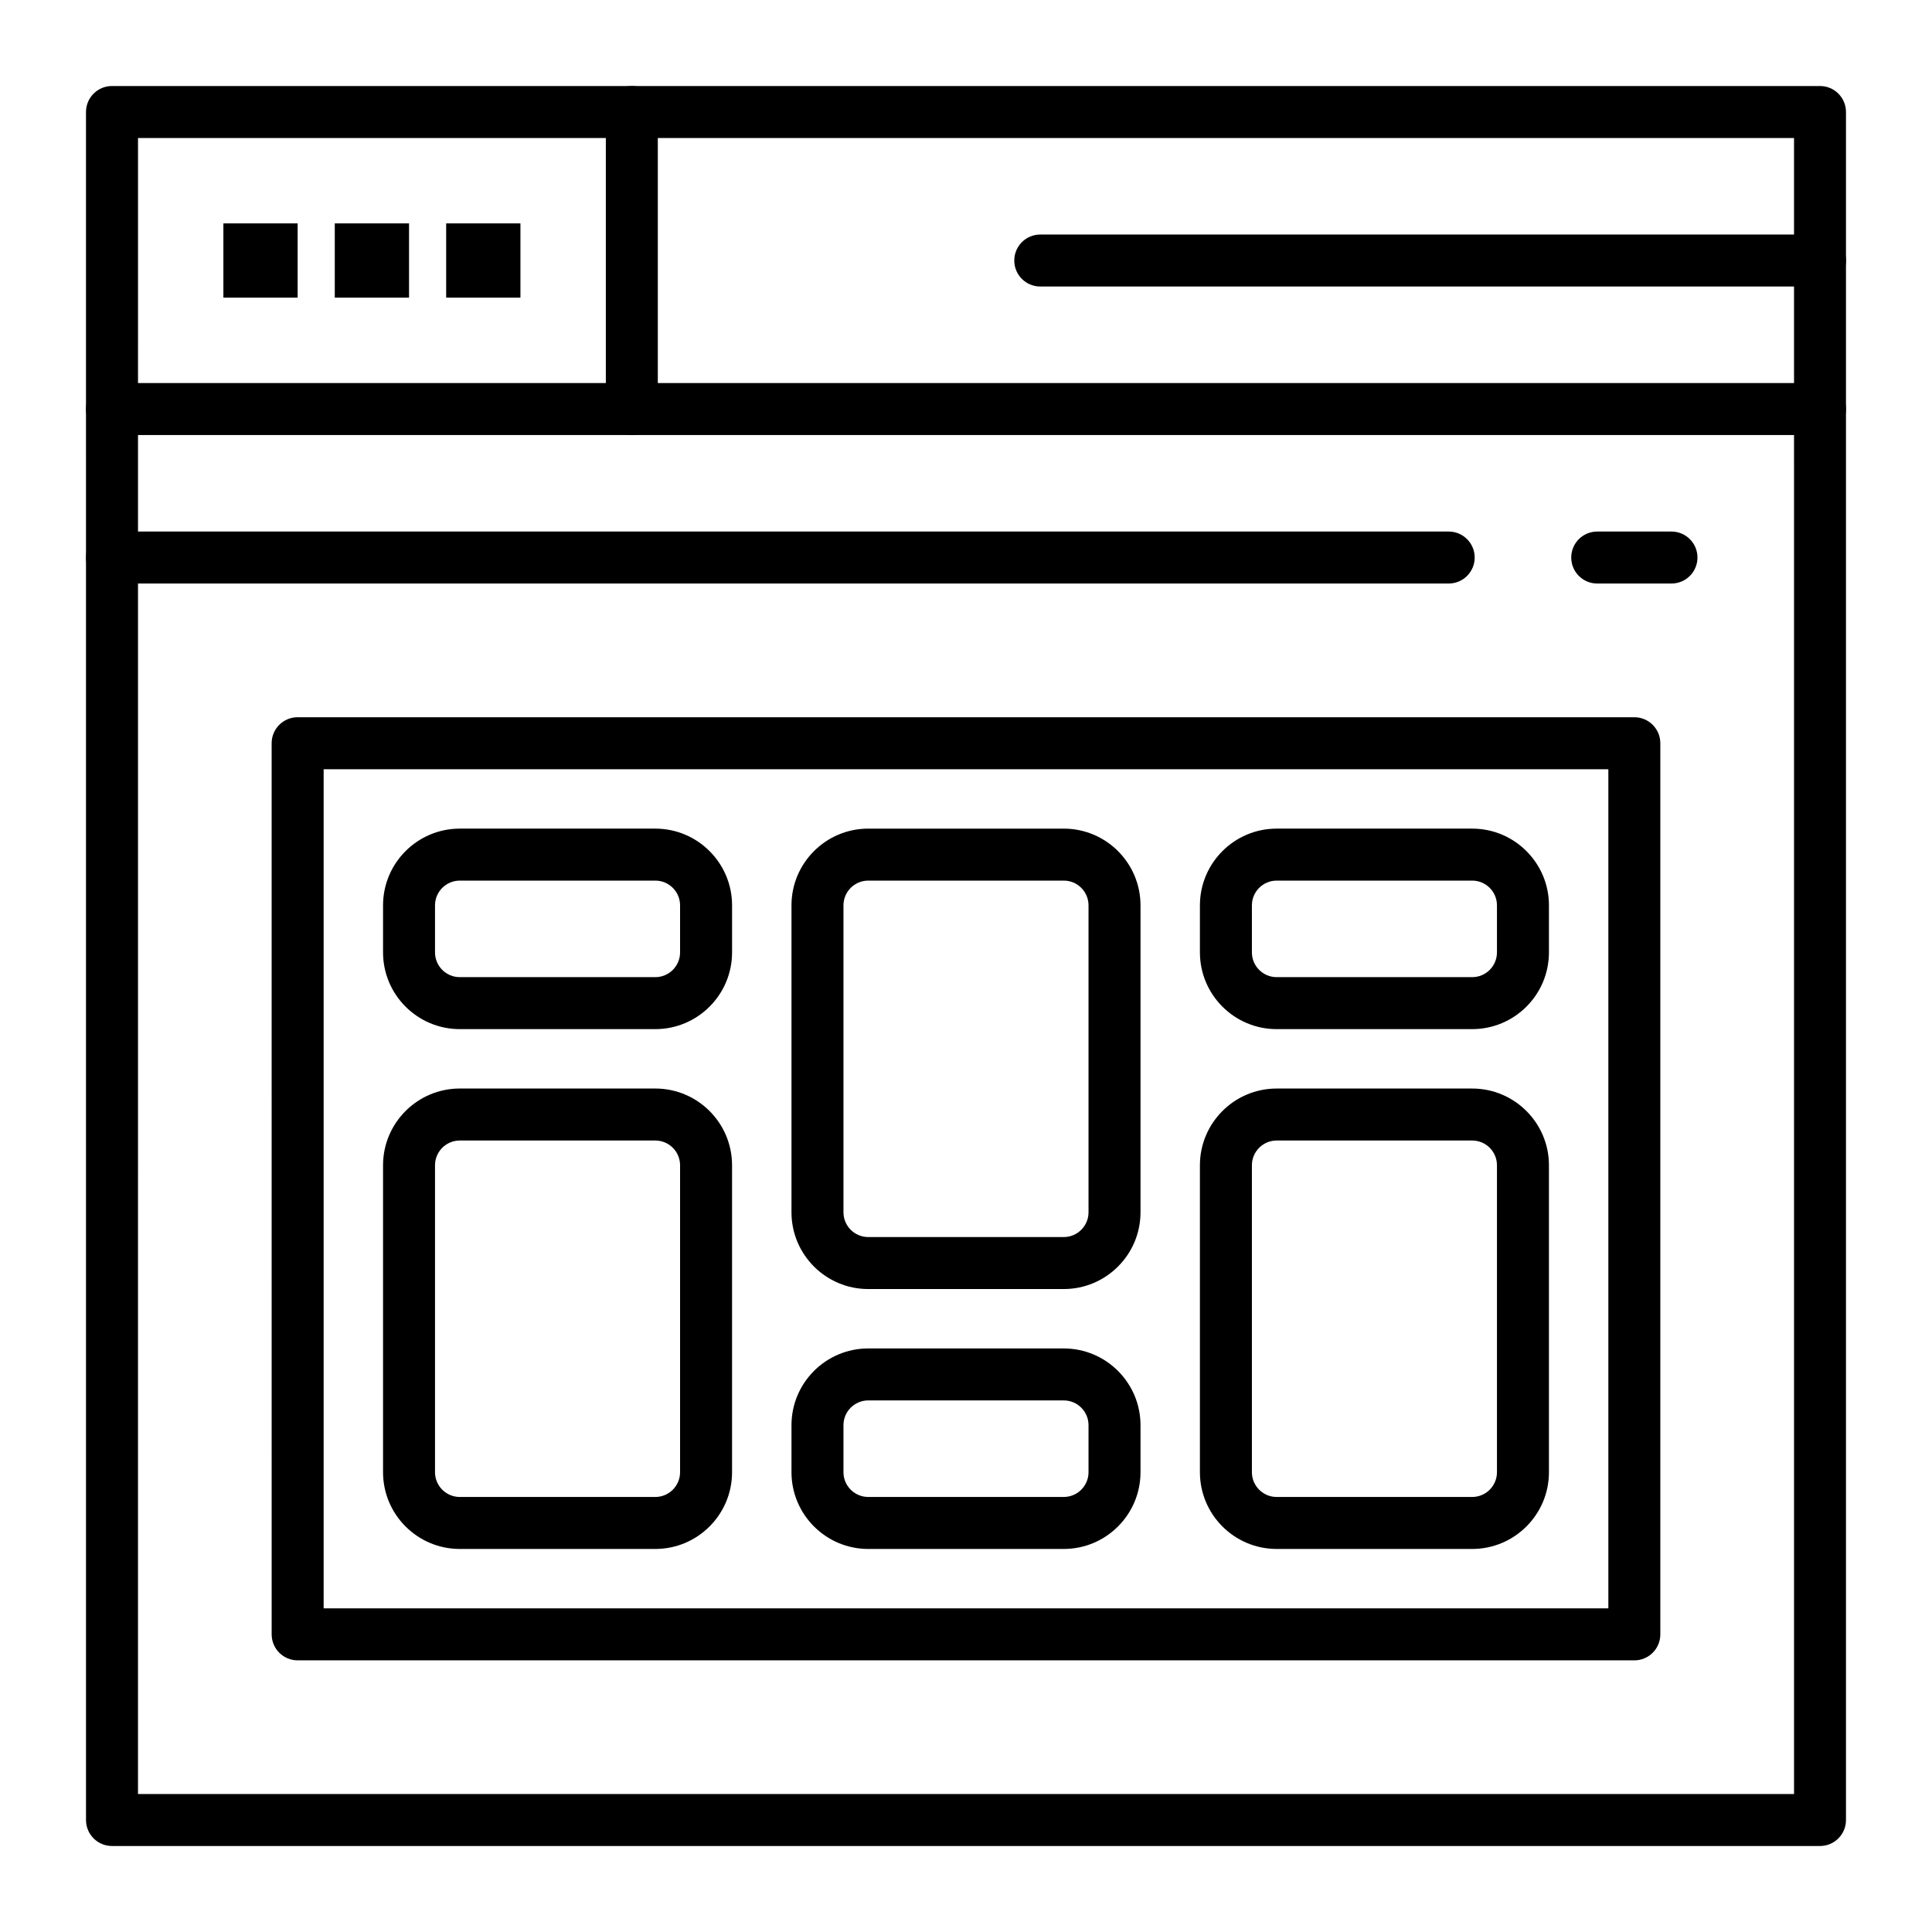
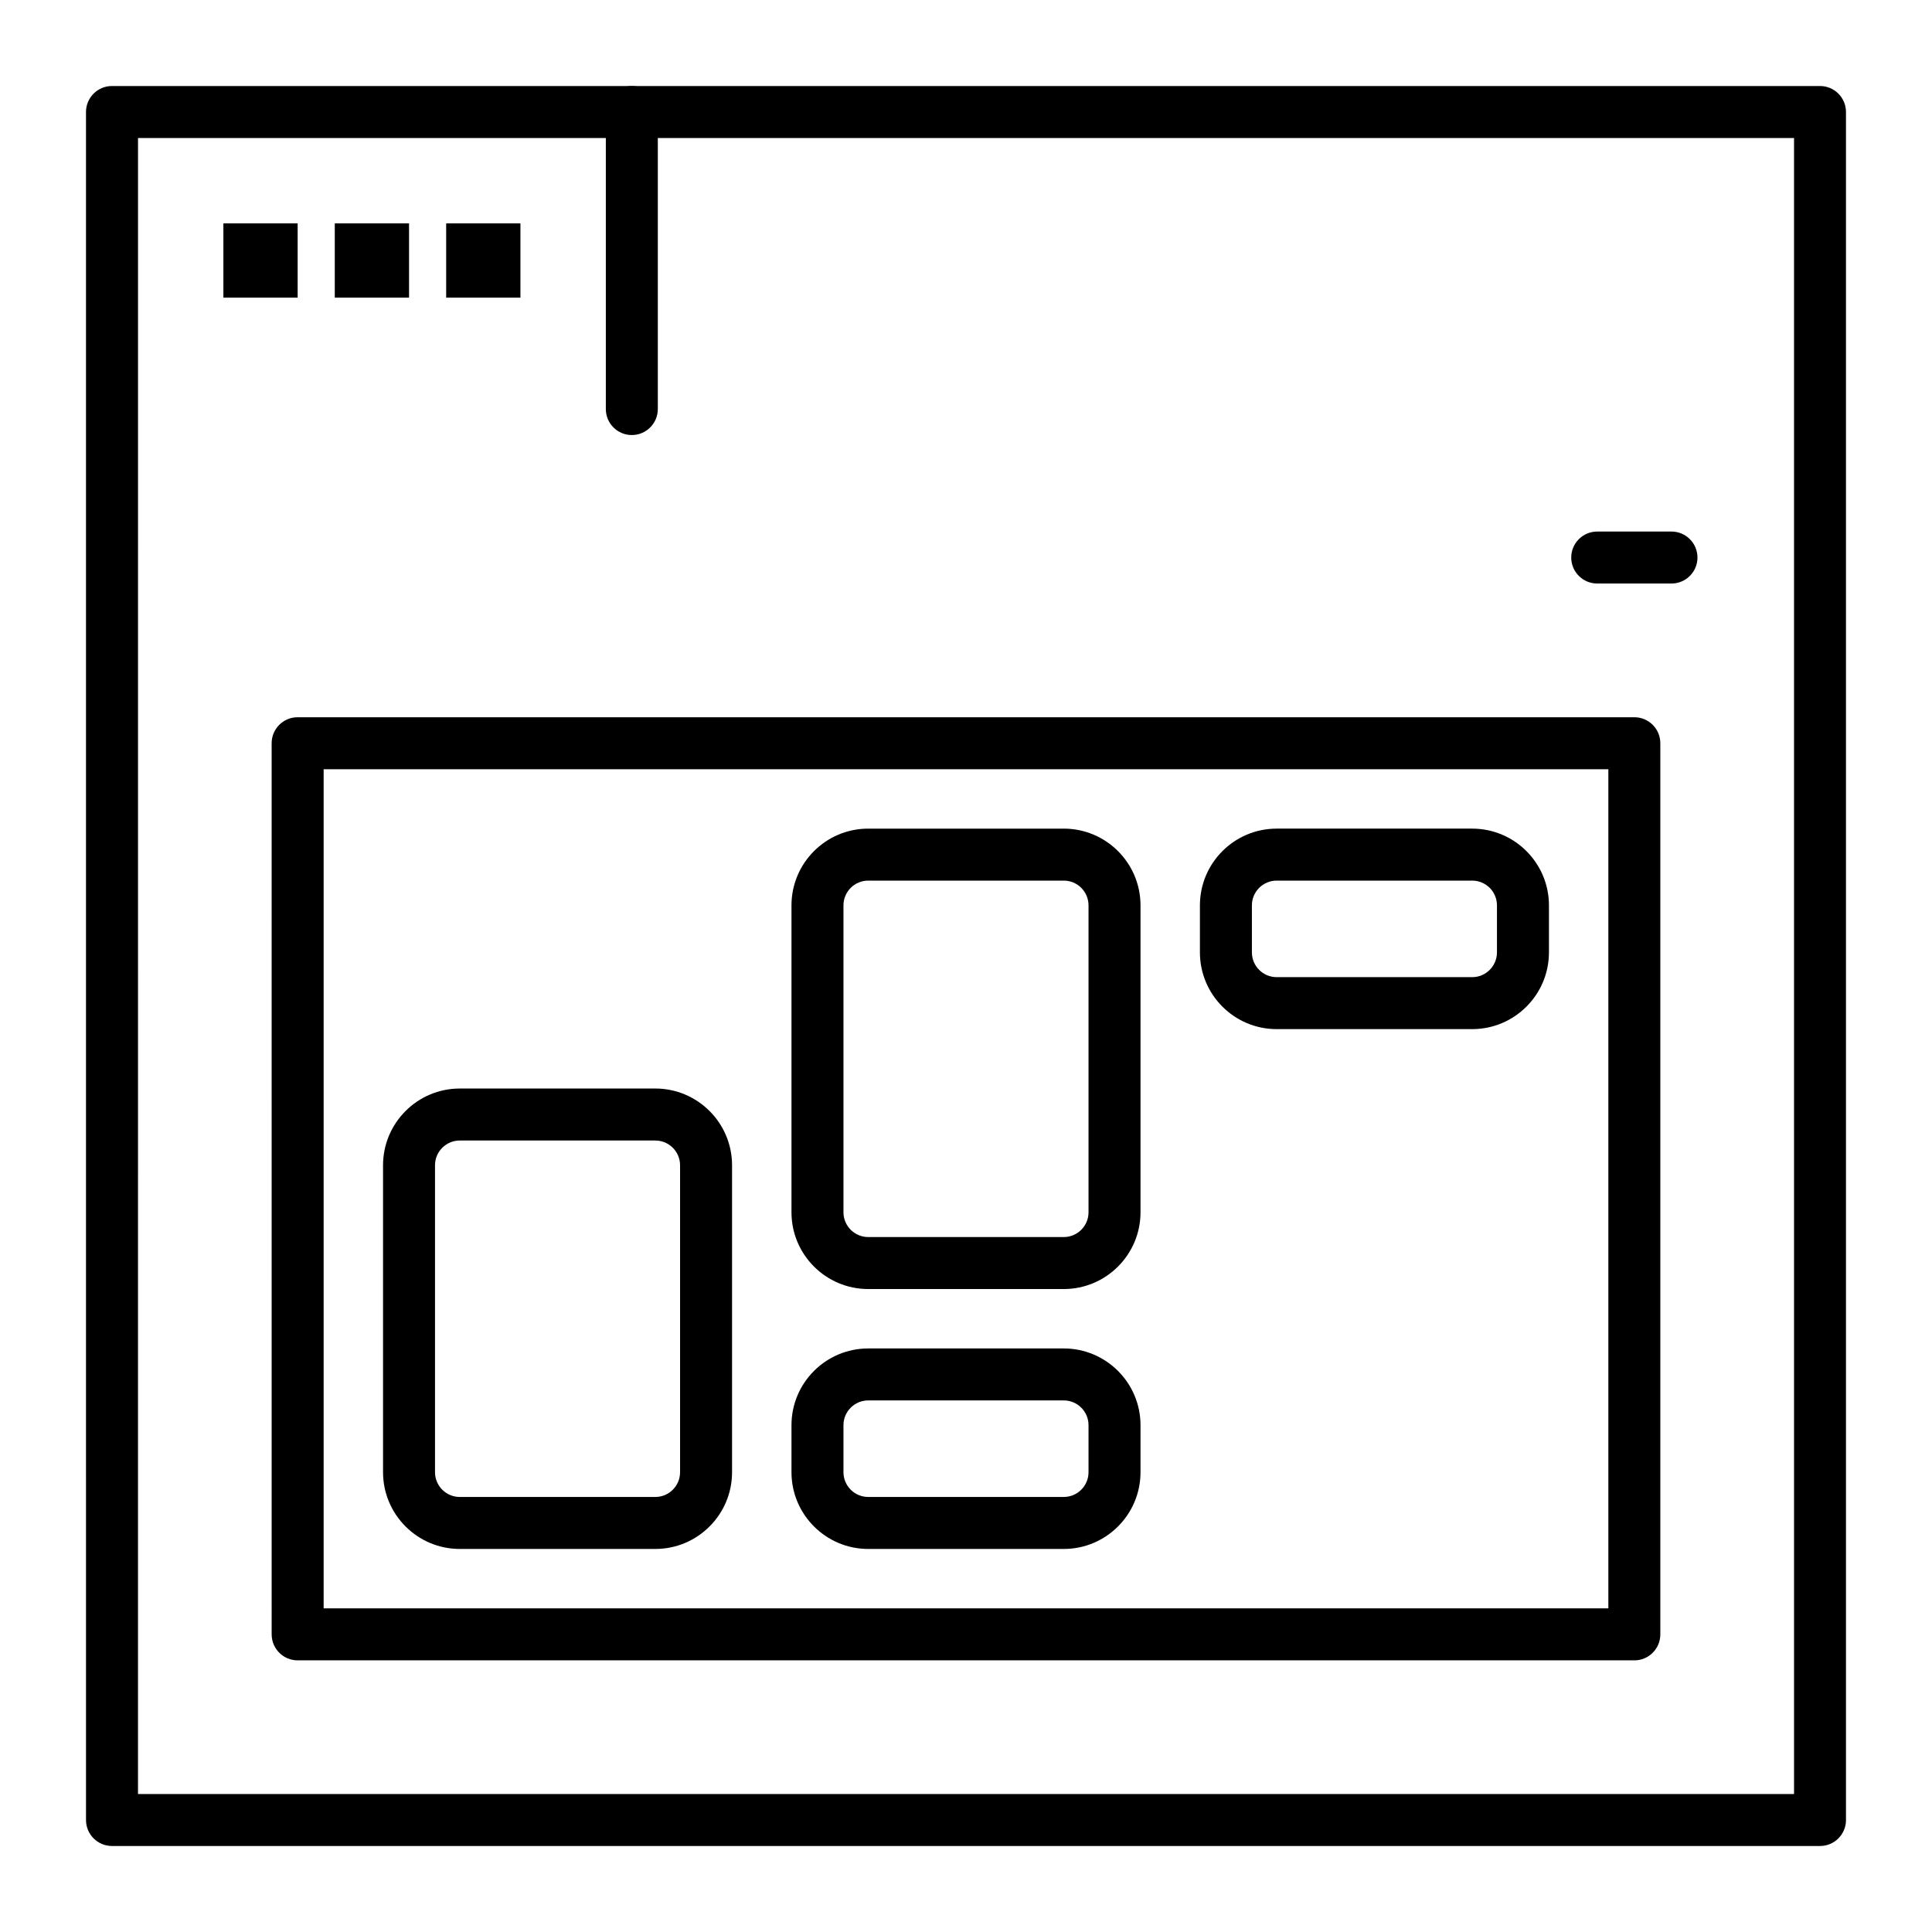
<svg xmlns="http://www.w3.org/2000/svg" fill="#000000" width="800px" height="800px" version="1.1" viewBox="144 144 512 512">
  <g>
    <path d="m626.32 633.21h-452.64c-3.805 0-6.887-3.082-6.887-6.887l-0.004-452.64c0-3.805 3.082-6.887 6.887-6.887h452.64c3.805 0 6.887 3.082 6.887 6.887v452.64c0.004 3.805-3.078 6.887-6.883 6.887zm-445.75-13.777h438.87l-0.004-438.86h-438.86z" />
-     <path d="m626.32 259.29h-452.64c-3.805 0-6.887-3.082-6.887-6.887 0-3.805 3.082-6.887 6.887-6.887h452.64c3.805 0 6.887 3.082 6.887 6.887 0 3.805-3.082 6.887-6.887 6.887z" />
    <path d="m311.44 259.29c-3.805 0-6.887-3.082-6.887-6.887v-78.719c0-3.805 3.082-6.887 6.887-6.887s6.887 3.082 6.887 6.887v78.719c0.004 3.805-3.082 6.887-6.887 6.887z" />
-     <path d="m626.32 219.93h-206.64c-3.805 0-6.887-3.082-6.887-6.887 0-3.805 3.082-6.887 6.887-6.887h206.64c3.805 0 6.887 3.082 6.887 6.887 0 3.805-3.082 6.887-6.887 6.887z" />
-     <path d="m527.92 298.64h-354.24c-3.805 0-6.887-3.082-6.887-6.887 0-3.805 3.082-6.887 6.887-6.887h354.24c3.805 0 6.887 3.082 6.887 6.887 0 3.805-3.086 6.887-6.891 6.887z" />
    <path d="m586.96 298.64h-19.68c-3.805 0-6.887-3.082-6.887-6.887 0-3.805 3.082-6.887 6.887-6.887h19.68c3.805 0 6.887 3.082 6.887 6.887 0 3.805-3.086 6.887-6.887 6.887z" />
    <path d="m203.2 203.2h19.68v19.68h-19.68z" />
    <path d="m232.72 203.2h19.68v19.68h-19.68z" />
    <path d="m262.24 203.2h19.68v19.68h-19.68z" />
    <path d="m577.12 584.01h-354.24c-3.805 0-6.887-3.082-6.887-6.887l-0.004-236.16c0-3.805 3.082-6.887 6.887-6.887h354.24c3.805 0 6.887 3.082 6.887 6.887v236.16c0.004 3.805-3.082 6.891-6.887 6.891zm-347.35-13.777h340.46v-222.38h-340.46z" />
    <path d="m317.67 554.49h-51.824c-11.215 0-20.336-9.125-20.336-20.336v-81.344c0-11.215 9.121-20.34 20.332-20.34h51.824c11.215 0 20.336 9.121 20.336 20.336v81.344c0.004 11.215-9.121 20.34-20.332 20.34zm-51.828-108.24c-3.617 0-6.559 2.941-6.559 6.559v81.344c0 3.617 2.941 6.559 6.559 6.559h51.824c3.617 0 6.559-2.941 6.559-6.559v-81.344c0-3.617-2.941-6.559-6.559-6.559z" />
-     <path d="m317.67 416.73h-51.824c-11.215 0-20.336-9.121-20.336-20.336v-12.465c0-11.215 9.121-20.336 20.336-20.336h51.824c11.215 0 20.336 9.121 20.336 20.336v12.465c0 11.215-9.125 20.336-20.336 20.336zm-51.828-39.359c-3.617 0-6.559 2.941-6.559 6.559v12.465c0 3.617 2.941 6.559 6.559 6.559h51.824c3.617 0 6.559-2.941 6.559-6.559v-12.465c0-3.617-2.941-6.559-6.559-6.559z" />
    <path d="m425.91 485.61h-51.824c-11.215 0-20.336-9.121-20.336-20.336v-81.344c0-11.215 9.121-20.336 20.336-20.336h51.824c11.215 0 20.336 9.121 20.336 20.336v81.344c0 11.211-9.121 20.336-20.336 20.336zm-51.824-108.24c-3.617 0-6.559 2.941-6.559 6.559v81.344c0 3.617 2.941 6.559 6.559 6.559h51.824c3.617 0 6.559-2.941 6.559-6.559v-81.344c0-3.617-2.941-6.559-6.559-6.559z" />
    <path d="m425.91 554.49h-51.824c-11.211 0-20.336-9.125-20.336-20.336v-12.465c0-11.215 9.121-20.336 20.336-20.336h51.824c11.215 0 20.336 9.121 20.336 20.336v12.465c0 11.211-9.121 20.336-20.336 20.336zm-51.824-39.363c-3.617 0-6.559 2.941-6.559 6.559v12.465c0 3.617 2.941 6.559 6.559 6.559h51.824c3.617 0 6.559-2.941 6.559-6.559v-12.465c0-3.617-2.941-6.559-6.559-6.559z" />
-     <path d="m534.15 554.49h-51.824c-11.215 0-20.336-9.125-20.336-20.336v-81.344c0-11.215 9.121-20.336 20.336-20.336h51.824c11.215 0 20.336 9.121 20.336 20.336v81.344c0 11.211-9.125 20.336-20.336 20.336zm-51.824-108.24c-3.617 0-6.559 2.941-6.559 6.559v81.344c0 3.617 2.941 6.559 6.559 6.559h51.824c3.617 0 6.559-2.941 6.559-6.559v-81.344c0-3.617-2.941-6.559-6.559-6.559z" />
    <path d="m534.15 416.73h-51.824c-11.215 0-20.336-9.121-20.336-20.336v-12.465c0-11.215 9.121-20.336 20.336-20.336h51.824c11.215 0 20.336 9.121 20.336 20.336v12.465c0 11.215-9.125 20.336-20.336 20.336zm-51.824-39.359c-3.617 0-6.559 2.941-6.559 6.559v12.465c0 3.617 2.941 6.559 6.559 6.559h51.824c3.617 0 6.559-2.941 6.559-6.559v-12.465c0-3.617-2.941-6.559-6.559-6.559z" />
  </g>
</svg>